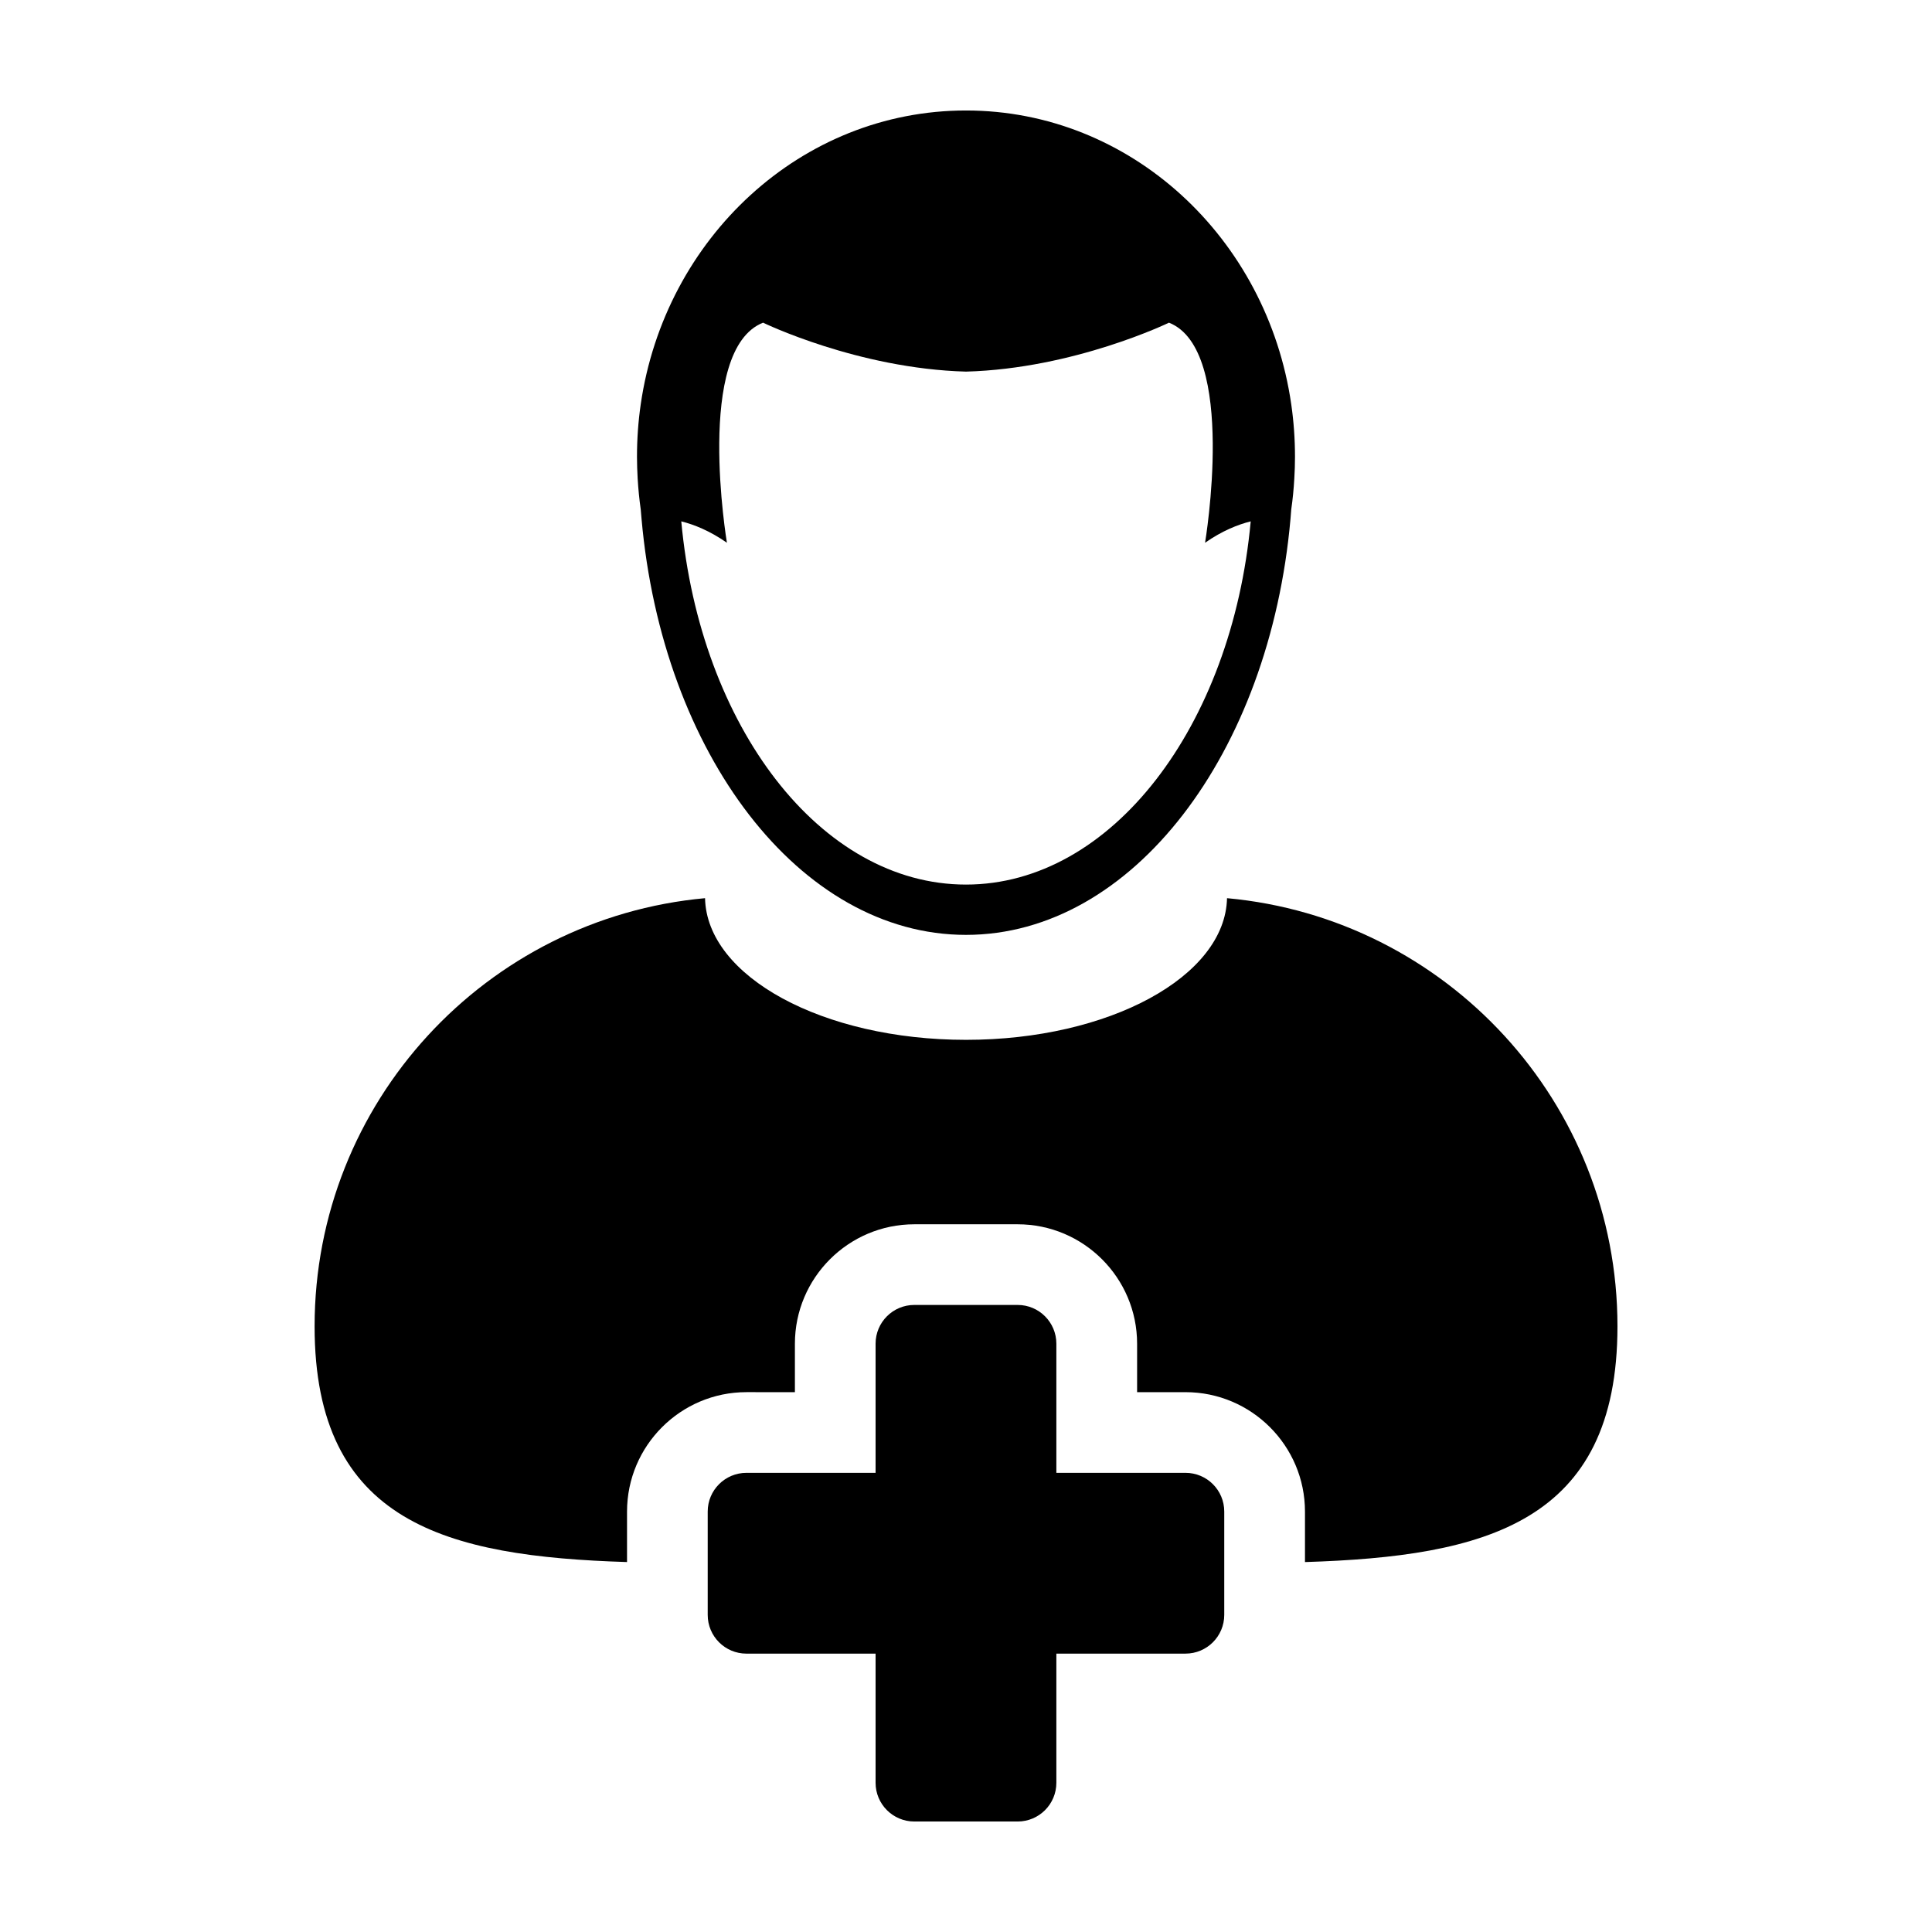
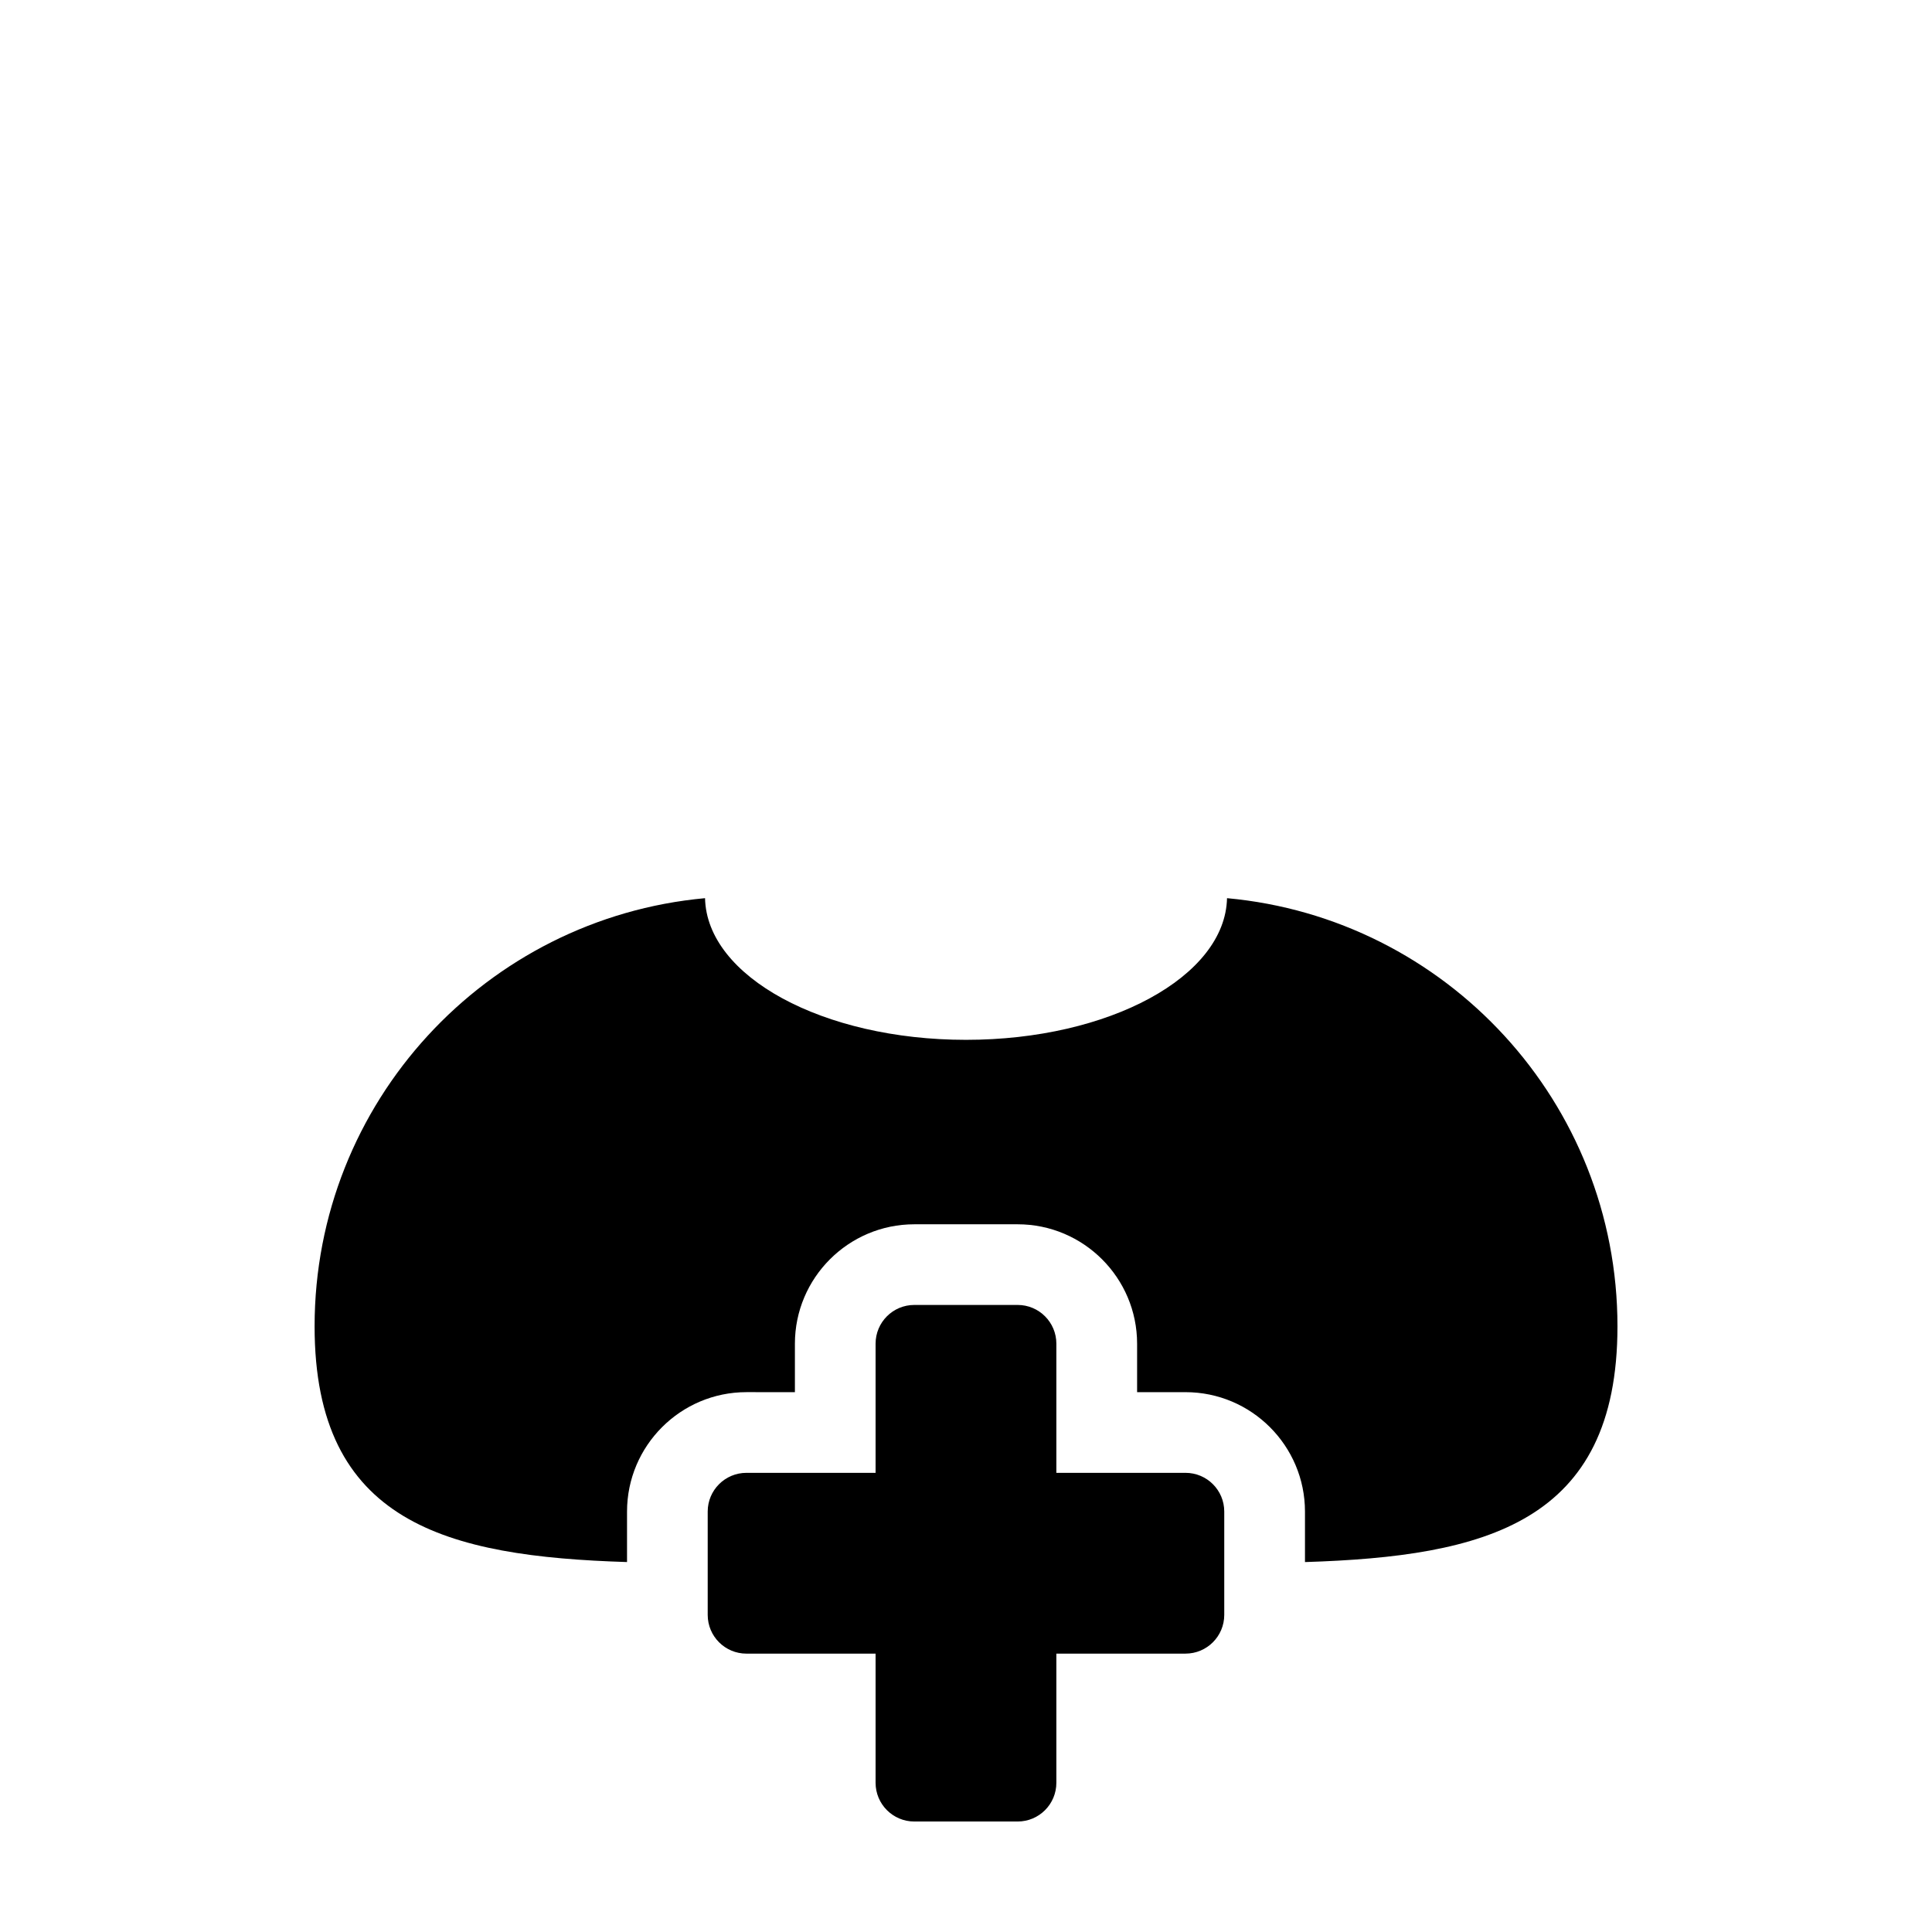
<svg xmlns="http://www.w3.org/2000/svg" fill="#000000" width="800px" height="800px" version="1.1" viewBox="144 144 512 512">
  <g>
    <path d="m310.17 557.96v-13.371c0-17.457 14.199-31.656 31.656-31.656l12.832 0.004v-12.832c0-17.457 14.199-31.656 31.648-31.656h27.383c17.457 0 31.656 14.199 31.656 31.656v12.832h12.832c17.457 0 31.656 14.199 31.656 31.656v13.371c47.781-1.496 82.812-10.332 82.812-62.469 0-59.395-45.445-108.17-103.47-113.47-0.453 20.777-31.246 37.543-69.168 37.543-37.934 0-68.711-16.766-69.164-37.543-58.023 5.305-103.47 54.078-103.47 113.47-0.008 52.129 35.012 60.969 82.801 62.465z" />
-     <path d="m313.8 279c0.059 0.828 0.137 1.637 0.211 2.453 5.496 62.227 41.891 110.3 85.984 110.3 44.09 0 80.5-48.074 86.004-110.3 0.066-0.816 0.133-1.633 0.195-2.453 0.395-2.695 0.656-5.438 0.812-8.203 0.117-1.895 0.18-3.793 0.18-5.727 0-4.731-0.336-9.383-0.992-13.926-6.363-44.082-42.539-77.863-86.199-77.863-43.66 0-79.816 33.781-86.195 77.867-0.66 4.543-0.992 9.195-0.992 13.926 0 1.93 0.074 3.828 0.176 5.727 0.168 2.769 0.43 5.504 0.816 8.199zm32.422-49.488s25.09 12.188 53.777 12.969c28.688-0.781 53.793-12.969 53.793-12.969 18.184 7.176 9.562 58.316 9.562 58.324 4.543-3.176 8.707-4.82 12.098-5.672-5.004 54.352-36.875 96.258-75.457 96.258-38.582 0-70.449-41.906-75.449-96.258 3.391 0.852 7.562 2.5 12.098 5.672 0-0.008-8.617-51.152 9.578-58.324z" />
    <path d="m468.44 544.58c0-5.668-4.594-10.262-10.27-10.262h-34.223v-34.223c0-5.672-4.59-10.27-10.262-10.27h-27.383c-5.668 0-10.262 4.594-10.262 10.27v34.223h-34.219c-5.672 0-10.27 4.594-10.27 10.262v27.379c0 5.672 4.594 10.27 10.27 10.27h34.219v34.219c0 5.672 4.594 10.27 10.262 10.27h27.383c5.672 0 10.262-4.594 10.262-10.27v-34.223h34.223c5.672 0 10.27-4.594 10.27-10.27z" />
  </g>
</svg>